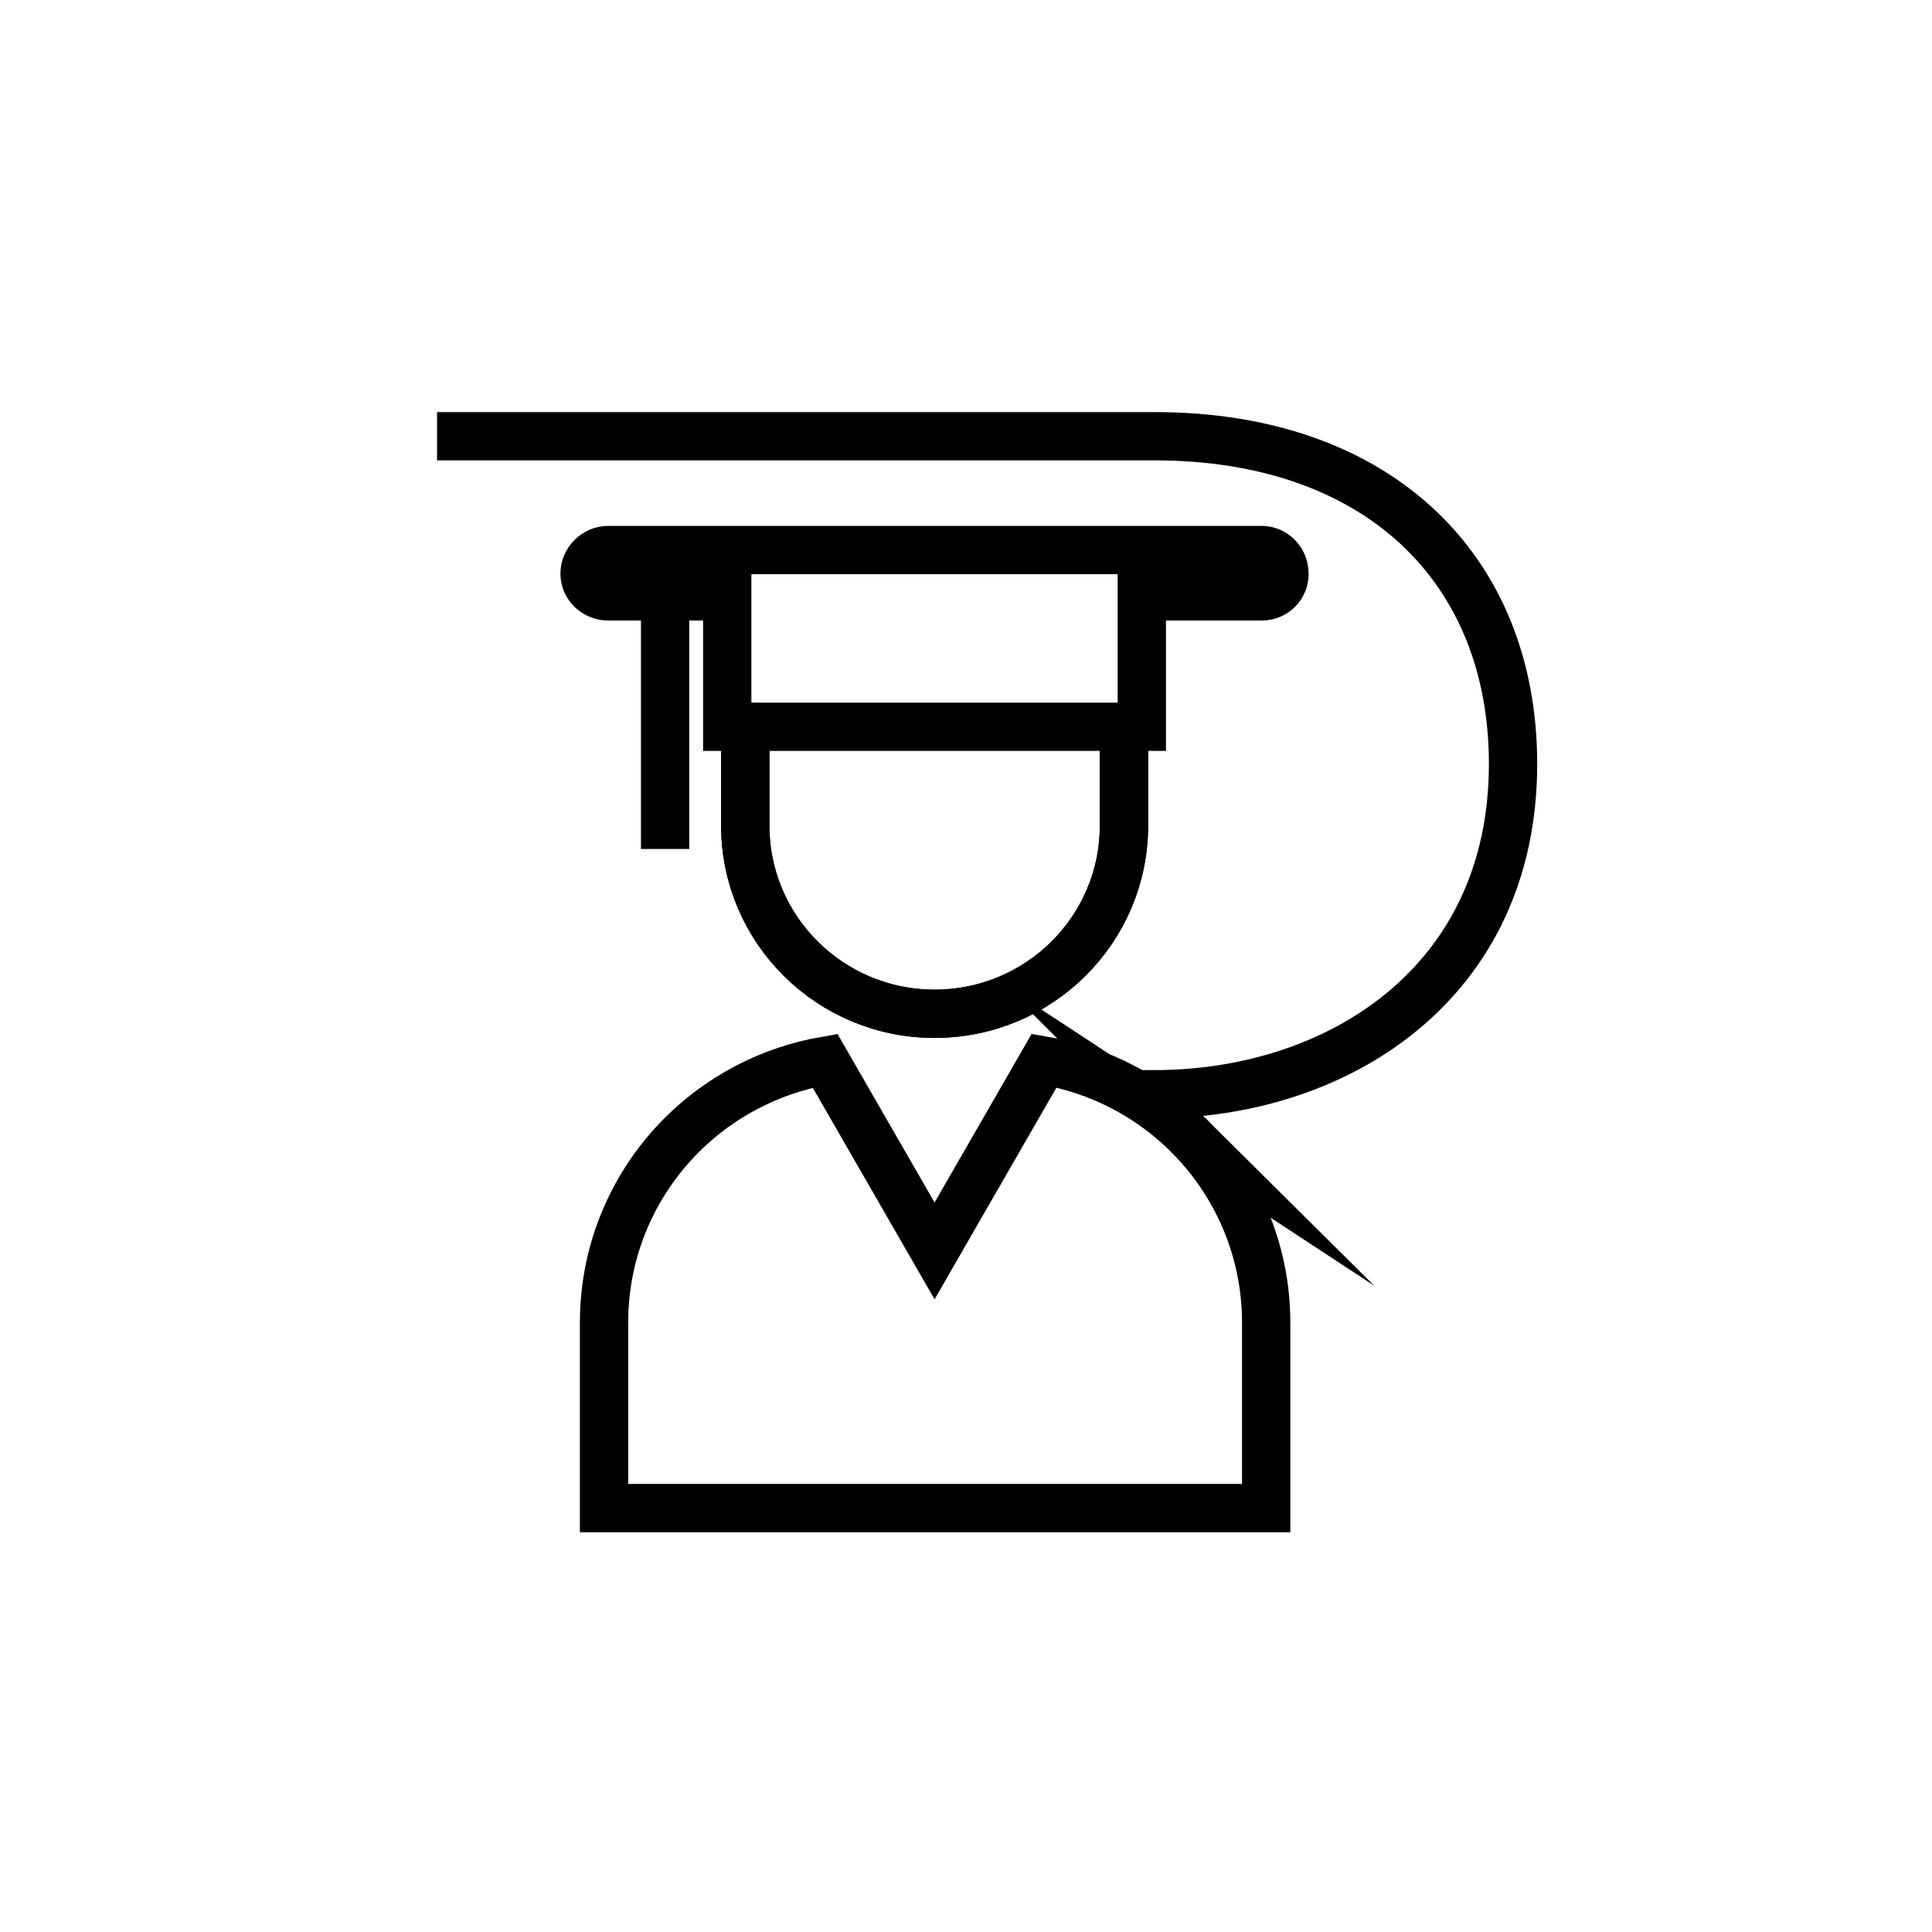
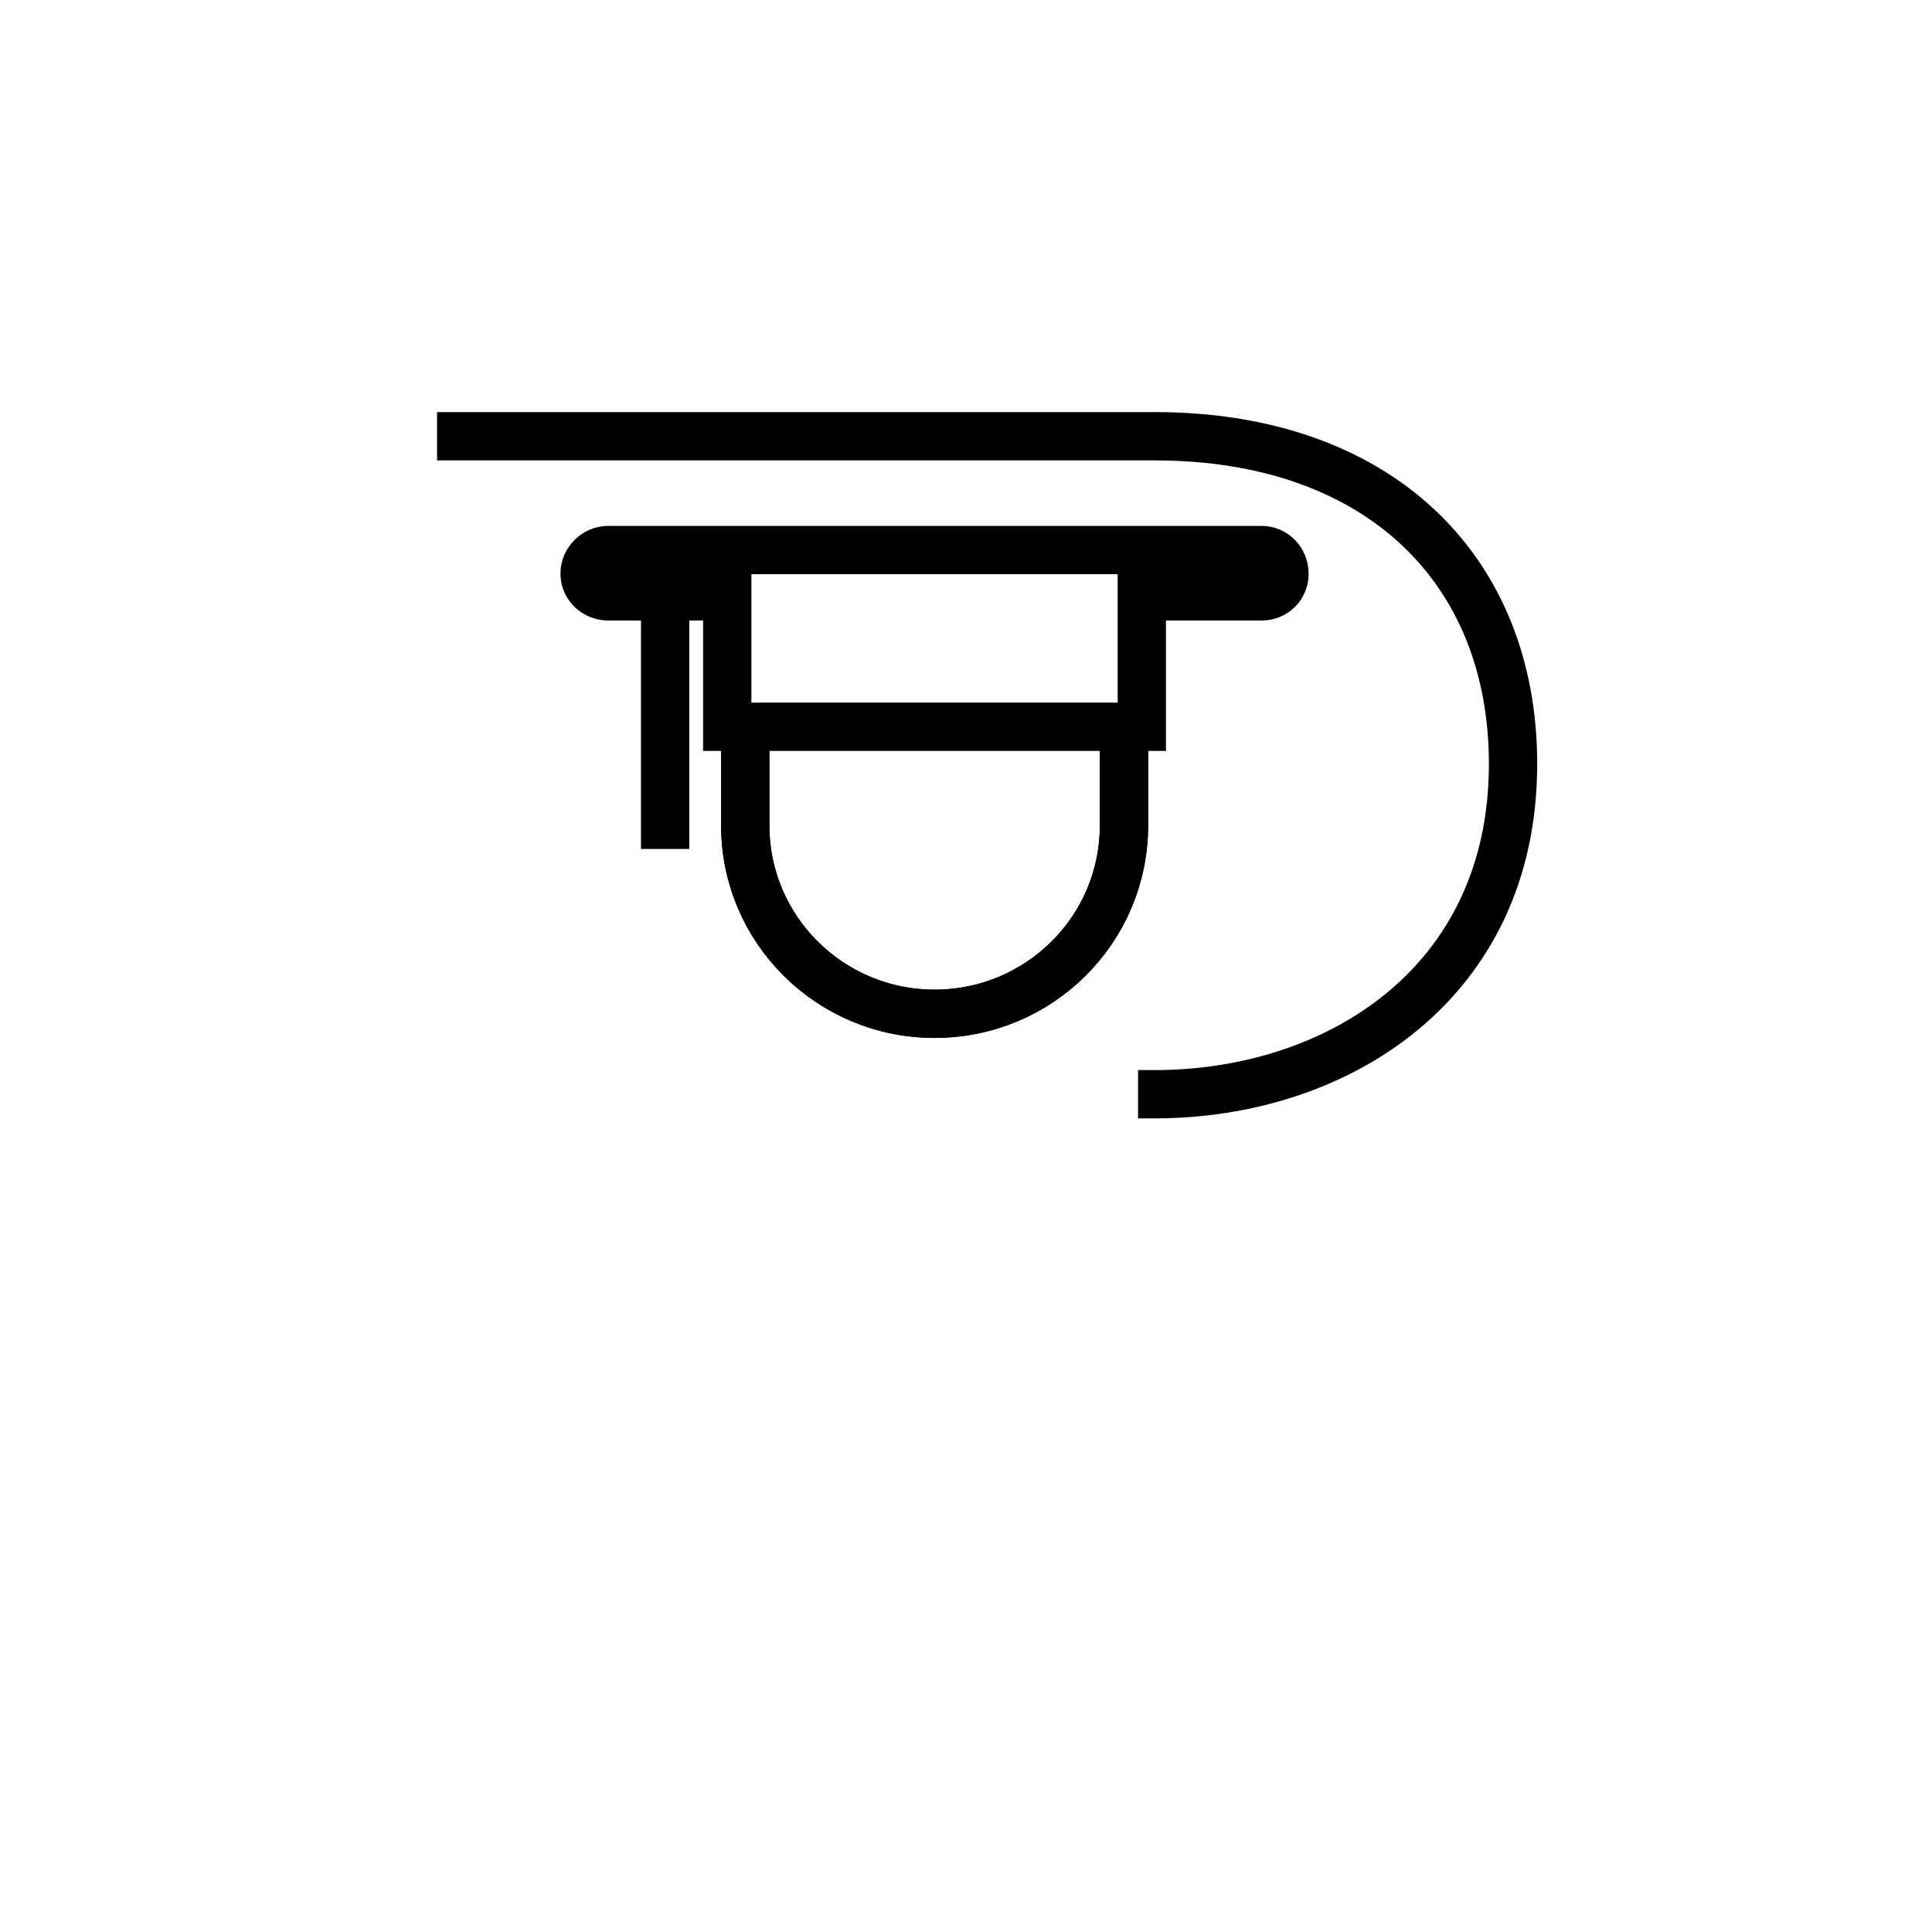
<svg xmlns="http://www.w3.org/2000/svg" width="60" height="60" viewBox="0 0 60 60" fill="none">
  <path d="M34.906 22.57V25.638C34.906 28.867 32.275 31.484 29.023 31.484C25.777 31.484 23.145 28.867 23.145 25.638V22.57" stroke="black" stroke-width="1.5" stroke-miterlimit="10" />
-   <path d="M36.891 35.234C35.703 34.053 34.154 33.231 32.427 32.937L29.024 38.848L25.623 32.942C23.908 33.241 22.371 34.06 21.19 35.232C19.687 36.728 18.759 38.795 18.759 41.073V46.835H39.322V41.073C39.322 38.795 38.391 36.73 36.888 35.232L36.891 35.234Z" stroke="black" stroke-width="1.5" stroke-miterlimit="10" />
  <path d="M13.573 13.548H35.863C42.771 13.548 46.989 17.639 46.989 23.726C46.989 30.559 41.508 33.982 35.863 33.982H35.344" stroke="black" stroke-width="1.5" stroke-miterlimit="10" />
  <path d="M34.906 22.57V25.638C34.906 28.867 32.275 31.484 29.023 31.484C25.777 31.484 23.145 28.867 23.145 25.638V22.57" stroke="black" stroke-width="1.5" stroke-miterlimit="10" />
  <path d="M39.892 17.814C39.892 18.213 39.582 18.521 39.18 18.521H35.46V22.57H22.585V18.521H18.891C18.49 18.521 18.155 18.21 18.155 17.814C18.155 17.417 18.49 17.082 18.891 17.082H39.178C39.58 17.082 39.89 17.415 39.89 17.814" stroke="black" stroke-width="1.5" stroke-miterlimit="10" />
  <path d="M20.656 26.365V18.521" stroke="black" stroke-width="1.5" stroke-miterlimit="10" />
</svg>